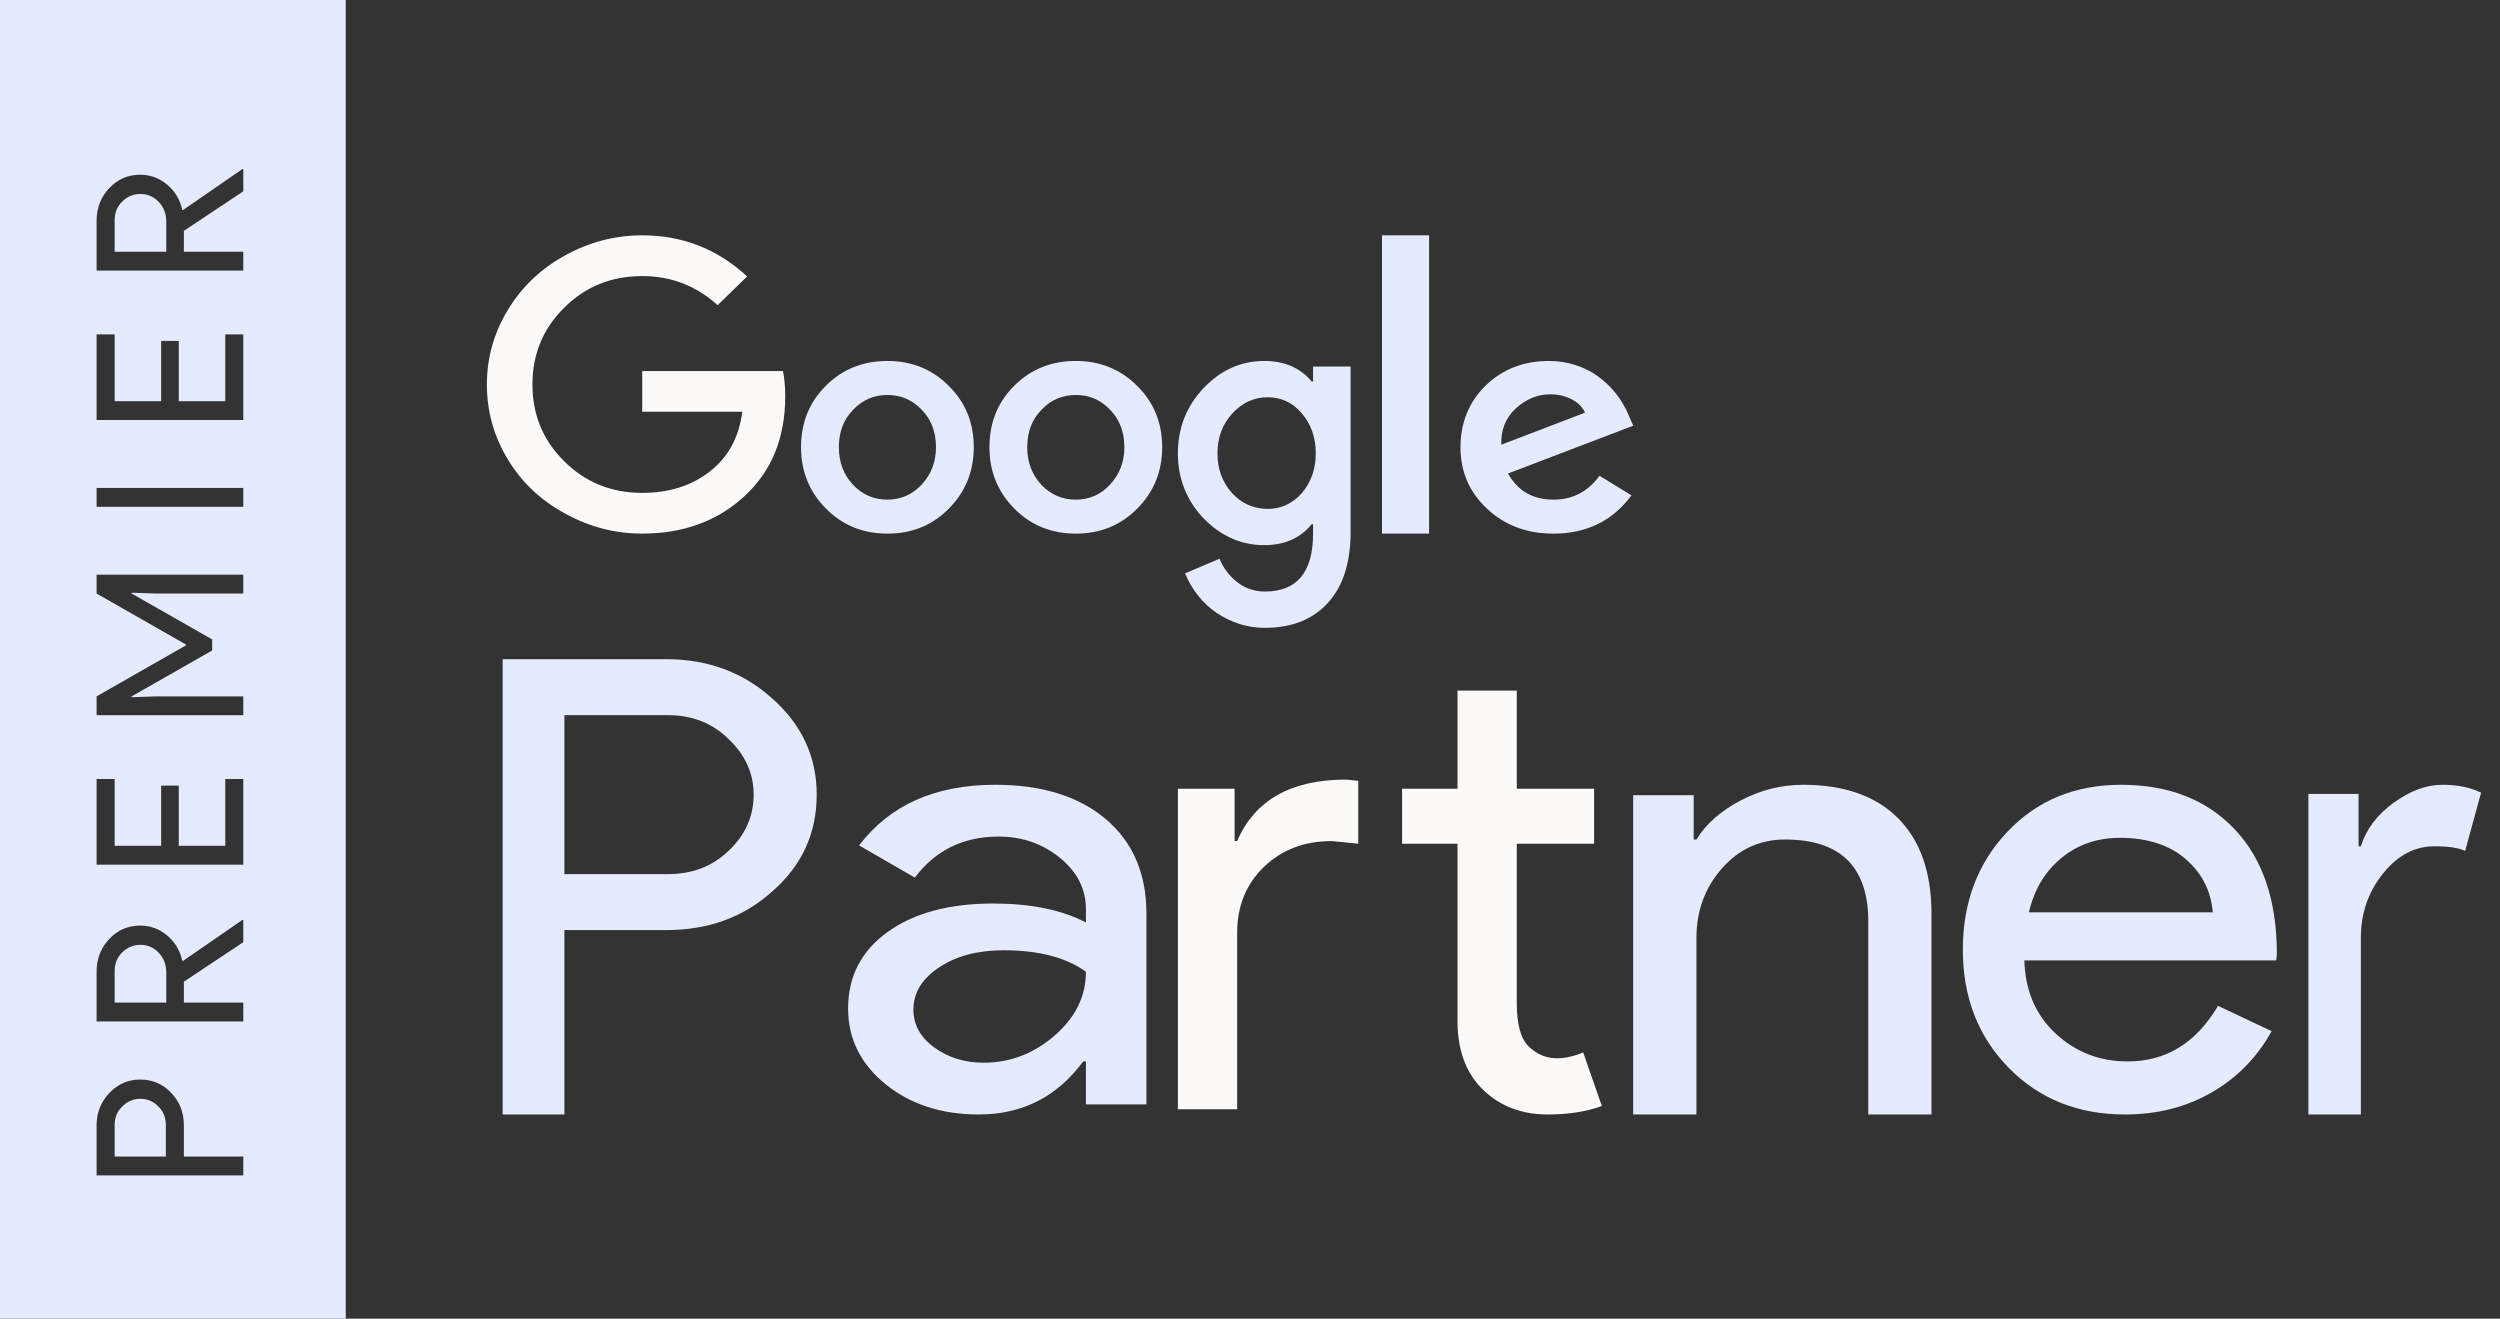
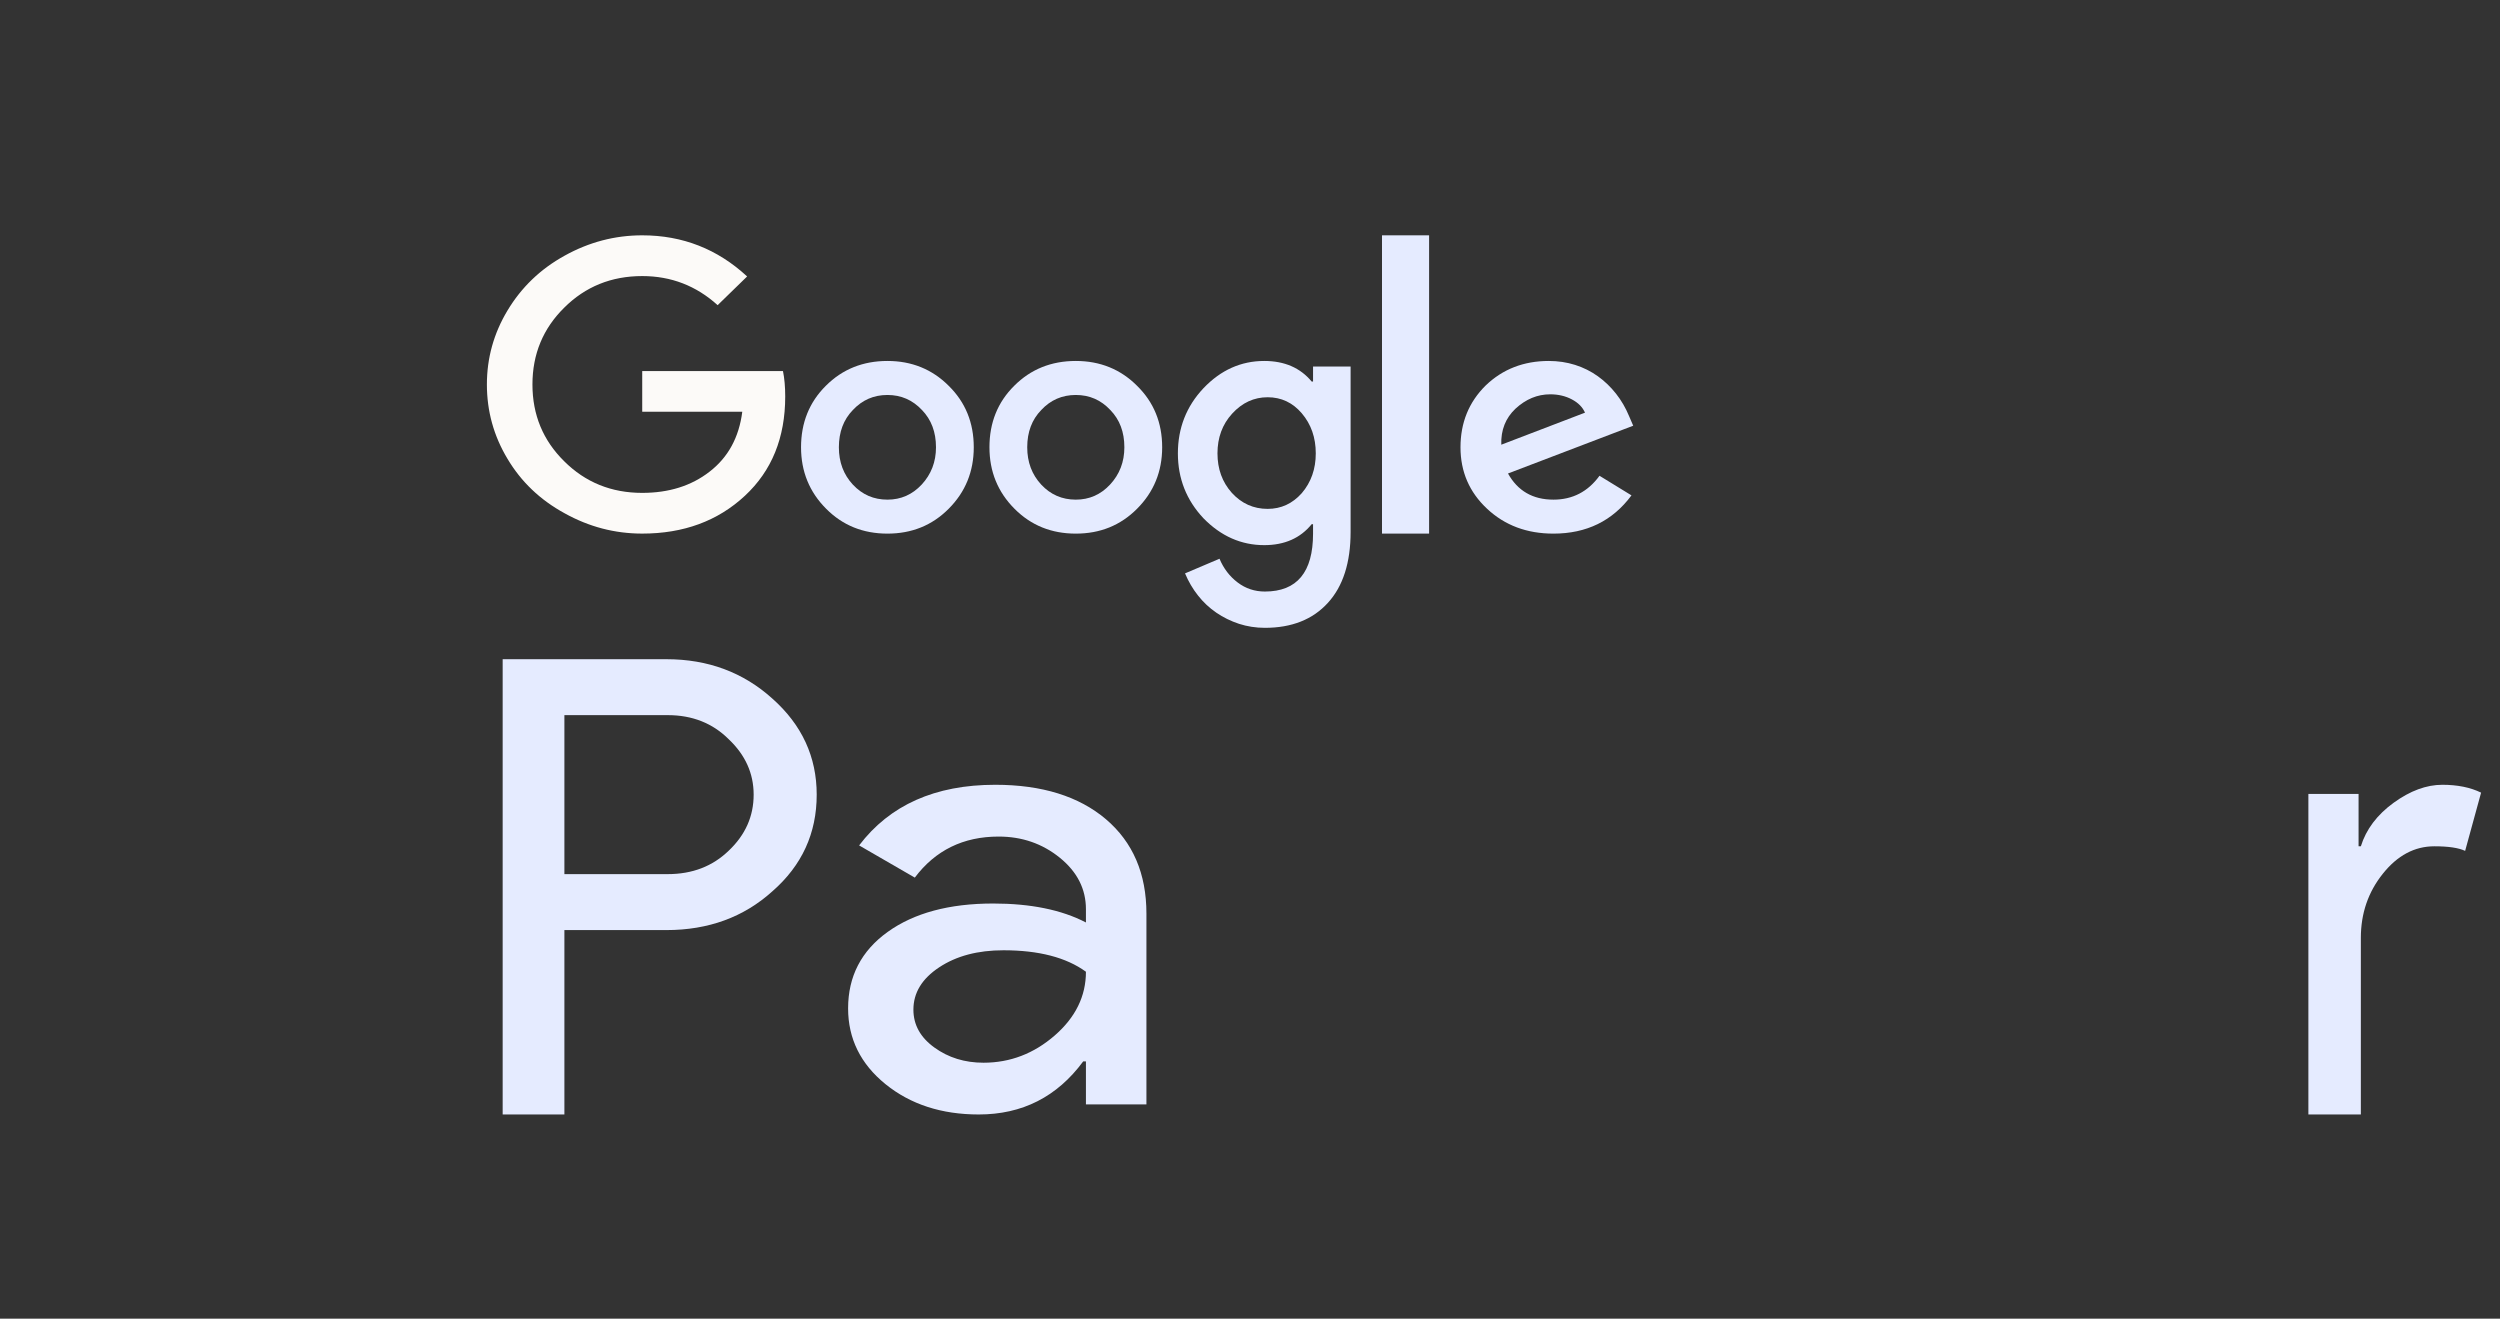
<svg xmlns="http://www.w3.org/2000/svg" width="91" height="48" viewBox="0 0 91 48" fill="none">
  <rect x="0" y="0" width="91" height="48" fill="#333333" stroke="none" />
-   <path fill-rule="evenodd" clip-rule="evenodd" d="M0 -3.8147e-06H12.585L12.585 48H0L0 -3.8147e-06ZM3.516 40.965L3.516 42.784H8.856V42.098H6.693V40.965C6.693 40.498 6.542 40.105 6.238 39.787C5.935 39.459 5.557 39.295 5.105 39.295C4.662 39.295 4.287 39.459 3.979 39.787C3.699 40.081 3.546 40.432 3.52 40.841L3.516 40.965ZM3.516 35.362L3.516 37.181H8.856V36.495H6.693L6.693 35.734L8.856 34.295L8.856 33.483H8.826L6.656 34.981L6.634 34.966C6.554 34.599 6.371 34.294 6.086 34.053C5.8 33.812 5.473 33.691 5.105 33.691C4.657 33.691 4.281 33.854 3.975 34.18C3.697 34.476 3.545 34.828 3.52 35.237L3.516 35.362ZM3.516 28.356L3.516 31.473H8.856V28.356H8.2V30.787H6.507V28.595H5.866V30.787H4.173V28.356H3.516ZM3.516 25.348V26.034H8.856V25.348H5.687L4.792 25.378V25.348L7.723 23.677V23.275L4.792 21.605V21.575L5.687 21.605H8.856V20.919H3.516V21.605L6.768 23.461V23.491L3.516 25.348ZM3.516 17.761L3.516 18.447H8.856V17.761H3.516ZM3.516 12.172L3.516 15.289H8.856L8.856 12.172H8.2L8.2 14.603H6.507V12.411H5.866V14.603H4.173V12.172H3.516ZM3.516 8.03L3.516 9.85H8.856V9.164H6.693V8.403L8.856 6.964V6.151H8.826L6.656 7.65L6.634 7.635C6.554 7.267 6.371 6.963 6.086 6.722C5.8 6.481 5.473 6.36 5.105 6.36C4.657 6.36 4.281 6.523 3.975 6.849C3.697 7.145 3.545 7.497 3.52 7.906L3.516 8.03ZM4.173 35.347C4.173 35.073 4.266 34.846 4.452 34.664C4.639 34.483 4.856 34.392 5.105 34.392C5.373 34.392 5.598 34.489 5.78 34.683C5.961 34.877 6.052 35.113 6.052 35.391L6.052 36.495H4.173L4.173 35.347ZM4.173 8.016C4.173 7.742 4.266 7.515 4.452 7.333C4.639 7.152 4.856 7.061 5.105 7.061C5.373 7.061 5.598 7.158 5.78 7.352C5.961 7.546 6.052 7.782 6.052 8.06V9.164H4.173V8.016ZM4.173 40.95C4.173 40.677 4.267 40.45 4.456 40.272C4.64 40.088 4.856 39.996 5.105 39.996C5.358 39.996 5.577 40.088 5.761 40.272C5.945 40.45 6.037 40.677 6.037 40.95V42.098H4.173V40.95Z" fill="#e5ebff" />
  <path fill-rule="evenodd" clip-rule="evenodd" d="M20.544 26.031V31.818H24.306C25.201 31.818 25.942 31.532 26.528 30.962C27.131 30.391 27.433 29.712 27.433 28.926C27.433 28.154 27.131 27.482 26.528 26.911C25.942 26.325 25.201 26.031 24.306 26.031H20.544ZM20.544 33.855V40.567H18.297V23.995H24.257C25.771 23.995 27.058 24.474 28.116 25.431C29.192 26.387 29.728 27.552 29.728 28.926C29.728 30.33 29.192 31.502 28.116 32.442C27.074 33.384 25.787 33.855 24.257 33.855H20.544Z" fill="#e5ebff" />
  <path fill-rule="evenodd" clip-rule="evenodd" d="M33.248 36.751C33.248 37.303 33.502 37.762 34.012 38.13C34.52 38.498 35.116 38.683 35.8 38.683C36.768 38.683 37.631 38.352 38.389 37.694C39.148 37.035 39.528 36.261 39.528 35.371C38.81 34.85 37.81 34.59 36.526 34.59C35.591 34.59 34.812 34.796 34.186 35.211C33.56 35.625 33.248 36.138 33.248 36.751ZM36.226 28.566C37.926 28.566 39.27 28.984 40.254 29.818C41.238 30.655 41.73 31.801 41.73 33.256V40.2H39.528V38.636H39.428C38.477 39.925 37.21 40.567 35.625 40.567C34.274 40.567 33.143 40.2 32.234 39.465C31.325 38.728 30.871 37.808 30.871 36.705C30.871 35.541 31.351 34.612 32.31 33.923C33.269 33.234 34.549 32.888 36.151 32.888C37.517 32.888 38.644 33.118 39.528 33.578V33.095C39.528 32.36 39.211 31.735 38.578 31.222C37.944 30.708 37.202 30.451 36.35 30.451C35.066 30.451 34.048 30.949 33.299 31.945L31.272 30.773C32.389 29.302 34.04 28.566 36.226 28.566Z" fill="#e5ebff" />
-   <path fill-rule="evenodd" clip-rule="evenodd" d="M56.336 40.567C55.398 40.567 54.621 40.275 54.003 39.687C53.386 39.1 53.068 38.282 53.053 37.236V30.711H51.036V28.71H53.053V25.138H55.211V28.71H58.025V30.711H55.211V36.521C55.211 37.298 55.36 37.827 55.656 38.103C55.954 38.382 56.289 38.521 56.664 38.521C56.838 38.521 57.005 38.502 57.169 38.46C57.334 38.421 57.485 38.369 57.627 38.306L58.307 40.259C57.743 40.465 57.087 40.567 56.336 40.567ZM42.875 28.71H44.939V30.615H45.033C45.674 29.123 46.996 28.377 48.996 28.377L49.441 28.424V30.711L48.481 30.615C47.48 30.615 46.655 30.929 46.006 31.556C45.358 32.183 45.033 32.981 45.033 33.948V40.378H42.875V28.71Z" fill="#FCFAF8" />
-   <path fill-rule="evenodd" clip-rule="evenodd" d="M59.447 28.945H61.65V30.558H61.75C62.099 29.989 62.638 29.515 63.364 29.135C64.09 28.755 64.844 28.566 65.629 28.566C67.129 28.566 68.285 28.973 69.094 29.787C69.902 30.602 70.306 31.76 70.306 33.261V40.567H68.005V33.404C67.955 31.506 66.946 30.558 64.978 30.558C64.059 30.558 63.292 30.91 62.675 31.614C62.058 32.317 61.75 33.16 61.75 34.139V40.567H59.447V28.945Z" fill="#e5ebff" />
-   <path fill-rule="evenodd" clip-rule="evenodd" d="M73.852 33.21H80.545C80.481 32.429 80.151 31.782 79.556 31.267C78.961 30.755 78.164 30.497 77.162 30.497C76.338 30.497 75.626 30.743 75.032 31.232C74.436 31.724 74.043 32.383 73.852 33.21ZM77.353 40.567C75.639 40.567 74.226 40.001 73.115 38.866C72.004 37.732 71.447 36.299 71.447 34.567C71.447 32.85 71.987 31.421 73.067 30.278C74.147 29.138 75.527 28.566 77.21 28.566C78.941 28.566 80.318 29.106 81.343 30.186C82.367 31.267 82.878 32.782 82.878 34.728L82.855 34.959H73.686C73.718 36.061 74.099 36.95 74.829 37.625C75.559 38.3 76.433 38.636 77.448 38.636C78.846 38.636 79.942 37.962 80.736 36.613L82.687 37.534C82.163 38.482 81.438 39.226 80.509 39.762C79.579 40.299 78.528 40.567 77.353 40.567Z" fill="#e5ebff" />
  <path fill-rule="evenodd" clip-rule="evenodd" d="M85.935 40.567H84.025V28.899H85.852V30.805H85.935C86.127 30.186 86.526 29.659 87.128 29.221C87.729 28.785 88.321 28.566 88.901 28.566C89.454 28.566 89.924 28.662 90.312 28.852L89.731 30.972C89.496 30.861 89.122 30.805 88.61 30.805C87.891 30.805 87.266 31.138 86.734 31.805C86.201 32.472 85.935 33.249 85.935 34.138V40.567Z" fill="#e5ebff" />
  <path fill-rule="evenodd" clip-rule="evenodd" d="M23.377 13.506V14.988H27.019C26.9 15.923 26.502 16.652 25.823 17.173C25.162 17.686 24.345 17.941 23.377 17.941C22.253 17.941 21.306 17.557 20.536 16.789C19.766 16.029 19.381 15.099 19.381 13.995C19.381 12.892 19.766 11.961 20.536 11.201C21.306 10.433 22.253 10.049 23.377 10.049C24.428 10.049 25.343 10.402 26.122 11.108L27.195 10.063C26.118 9.065 24.845 8.566 23.377 8.566C22.379 8.566 21.438 8.814 20.55 9.308C19.671 9.793 18.977 10.46 18.47 11.307C17.972 12.137 17.723 13.034 17.723 13.995C17.723 14.966 17.972 15.866 18.47 16.696C18.968 17.535 19.661 18.197 20.55 18.682C21.438 19.177 22.379 19.423 23.377 19.423C24.88 19.423 26.127 18.965 27.114 18.047C28.093 17.138 28.582 15.933 28.582 14.433C28.582 14.079 28.554 13.77 28.5 13.506H23.377Z" fill="#FCFAF8" />
  <path fill-rule="evenodd" clip-rule="evenodd" d="M33.548 17.64C33.207 18.005 32.792 18.187 32.303 18.187C31.804 18.187 31.385 18.005 31.044 17.64C30.705 17.274 30.535 16.822 30.535 16.281C30.535 15.726 30.705 15.274 31.044 14.925C31.385 14.56 31.804 14.377 32.303 14.377C32.8 14.377 33.219 14.56 33.56 14.925C33.899 15.274 34.07 15.726 34.07 16.281C34.07 16.813 33.895 17.266 33.548 17.64ZM32.303 13.139C31.408 13.139 30.661 13.441 30.06 14.043C29.459 14.64 29.158 15.386 29.158 16.281C29.158 17.163 29.463 17.909 30.072 18.519C30.673 19.124 31.416 19.424 32.303 19.424C33.187 19.424 33.931 19.124 34.532 18.519C35.141 17.909 35.445 17.163 35.445 16.281C35.445 15.386 35.141 14.64 34.532 14.043C33.931 13.441 33.187 13.139 32.303 13.139Z" fill="#e5ebff" />
  <path fill-rule="evenodd" clip-rule="evenodd" d="M50.305 19.423H52.019V8.566H50.305V19.423Z" fill="#e5ebff" />
  <path fill-rule="evenodd" clip-rule="evenodd" d="M40.405 17.64C40.064 18.005 39.65 18.187 39.159 18.187C38.661 18.187 38.241 18.005 37.901 17.64C37.562 17.274 37.391 16.822 37.391 16.281C37.391 15.726 37.562 15.274 37.901 14.925C38.241 14.56 38.661 14.377 39.159 14.377C39.657 14.377 40.076 14.56 40.416 14.925C40.757 15.274 40.927 15.726 40.927 16.281C40.927 16.813 40.753 17.266 40.405 17.64ZM39.159 13.139C38.265 13.139 37.517 13.441 36.917 14.043C36.315 14.64 36.016 15.386 36.016 16.281C36.016 17.163 36.319 17.909 36.928 18.519C37.529 19.124 38.273 19.424 39.159 19.424C40.044 19.424 40.788 19.124 41.389 18.519C41.998 17.909 42.303 17.163 42.303 16.281C42.303 15.386 41.998 14.64 41.389 14.043C40.788 13.441 40.044 13.139 39.159 13.139Z" fill="#e5ebff" />
  <path fill-rule="evenodd" clip-rule="evenodd" d="M55.163 14.877C55.541 14.528 55.963 14.353 56.429 14.353C56.72 14.353 56.984 14.415 57.216 14.538C57.448 14.661 57.607 14.822 57.694 15.021L54.647 16.187C54.629 15.655 54.802 15.219 55.163 14.877ZM56.544 18.187C55.796 18.187 55.245 17.87 54.891 17.235L59.449 15.496L59.295 15.139C59.173 14.846 59.017 14.576 58.823 14.33C58.629 14.084 58.408 13.872 58.159 13.693C57.908 13.514 57.633 13.377 57.333 13.282C57.031 13.187 56.712 13.139 56.376 13.139C55.465 13.139 54.698 13.436 54.078 14.032C53.467 14.636 53.162 15.386 53.162 16.281C53.162 17.171 53.485 17.917 54.13 18.519C54.776 19.124 55.581 19.424 56.544 19.424C57.75 19.424 58.697 18.961 59.386 18.032L58.222 17.318C57.801 17.897 57.242 18.187 56.544 18.187Z" fill="#e5ebff" />
  <path fill-rule="evenodd" clip-rule="evenodd" d="M47.385 17.951C47.045 18.332 46.631 18.523 46.142 18.523C45.629 18.523 45.194 18.329 44.838 17.939C44.49 17.549 44.316 17.071 44.316 16.503C44.316 15.929 44.494 15.446 44.85 15.057C45.215 14.658 45.645 14.46 46.142 14.46C46.639 14.46 47.053 14.655 47.385 15.044C47.724 15.442 47.894 15.929 47.894 16.503C47.894 17.071 47.724 17.553 47.385 17.951ZM47.795 13.888H47.745C47.331 13.389 46.756 13.139 46.018 13.139C45.173 13.139 44.435 13.47 43.807 14.13C43.185 14.79 42.875 15.581 42.875 16.503C42.875 17.418 43.185 18.205 43.807 18.866C44.445 19.518 45.182 19.843 46.018 19.843C46.756 19.843 47.331 19.59 47.745 19.081H47.795V19.424C47.795 20.829 47.211 21.532 46.042 21.532C45.671 21.532 45.339 21.422 45.049 21.201C44.759 20.981 44.539 20.694 44.39 20.338L43.135 20.871C43.26 21.168 43.417 21.437 43.608 21.677C43.798 21.919 44.02 22.127 44.272 22.3C44.525 22.474 44.801 22.608 45.099 22.707C45.397 22.803 45.712 22.853 46.042 22.853C47.02 22.853 47.785 22.549 48.335 21.944C48.887 21.34 49.162 20.479 49.162 19.361V13.342H47.795V13.888Z" fill="#e5ebff" />
</svg>